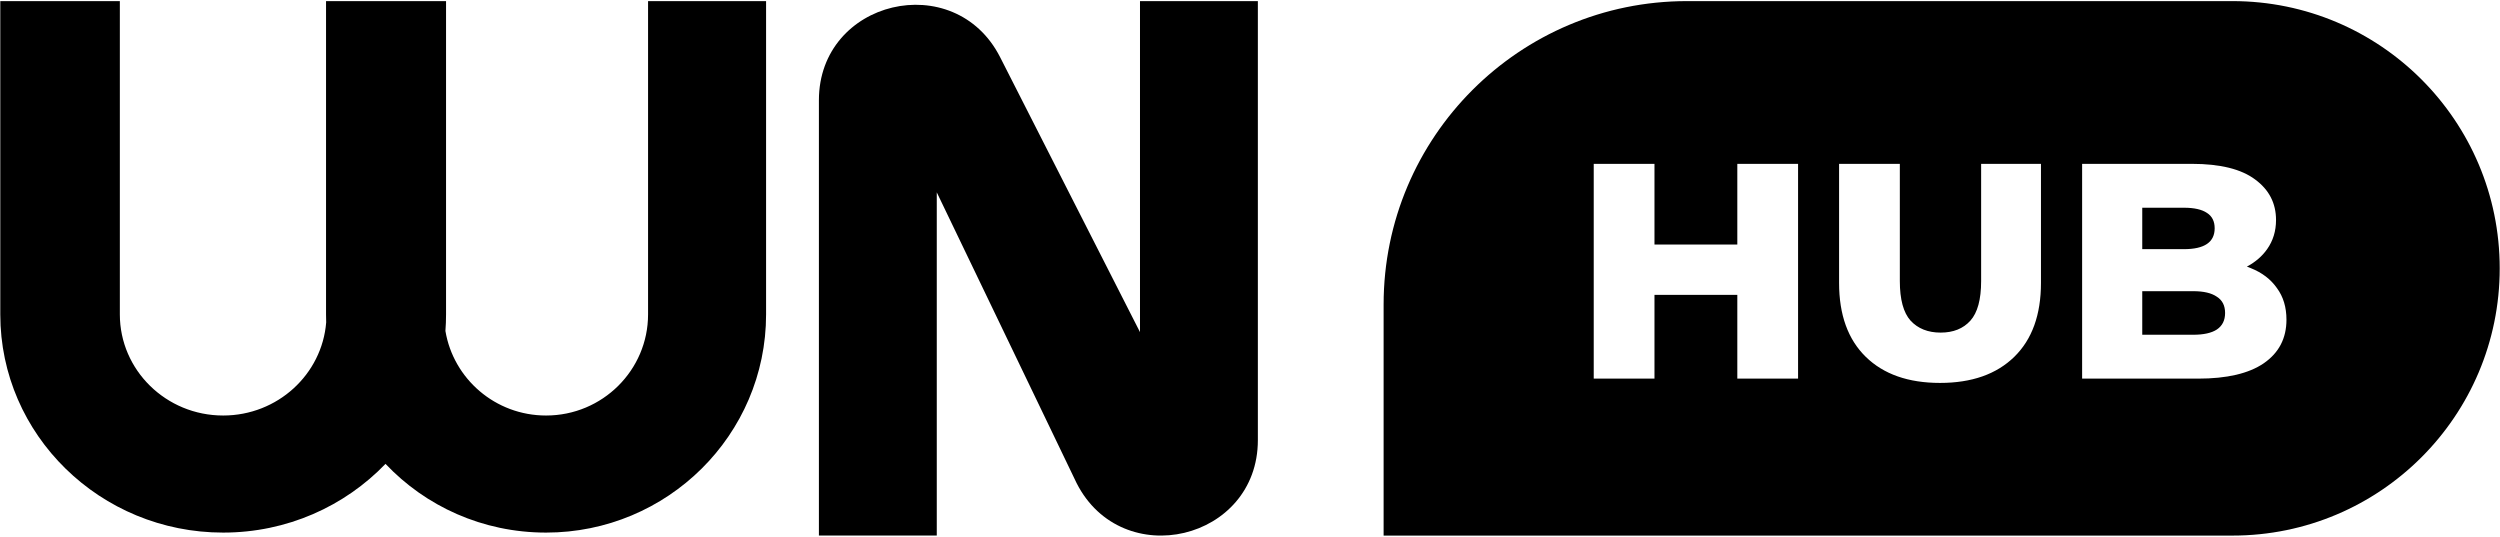
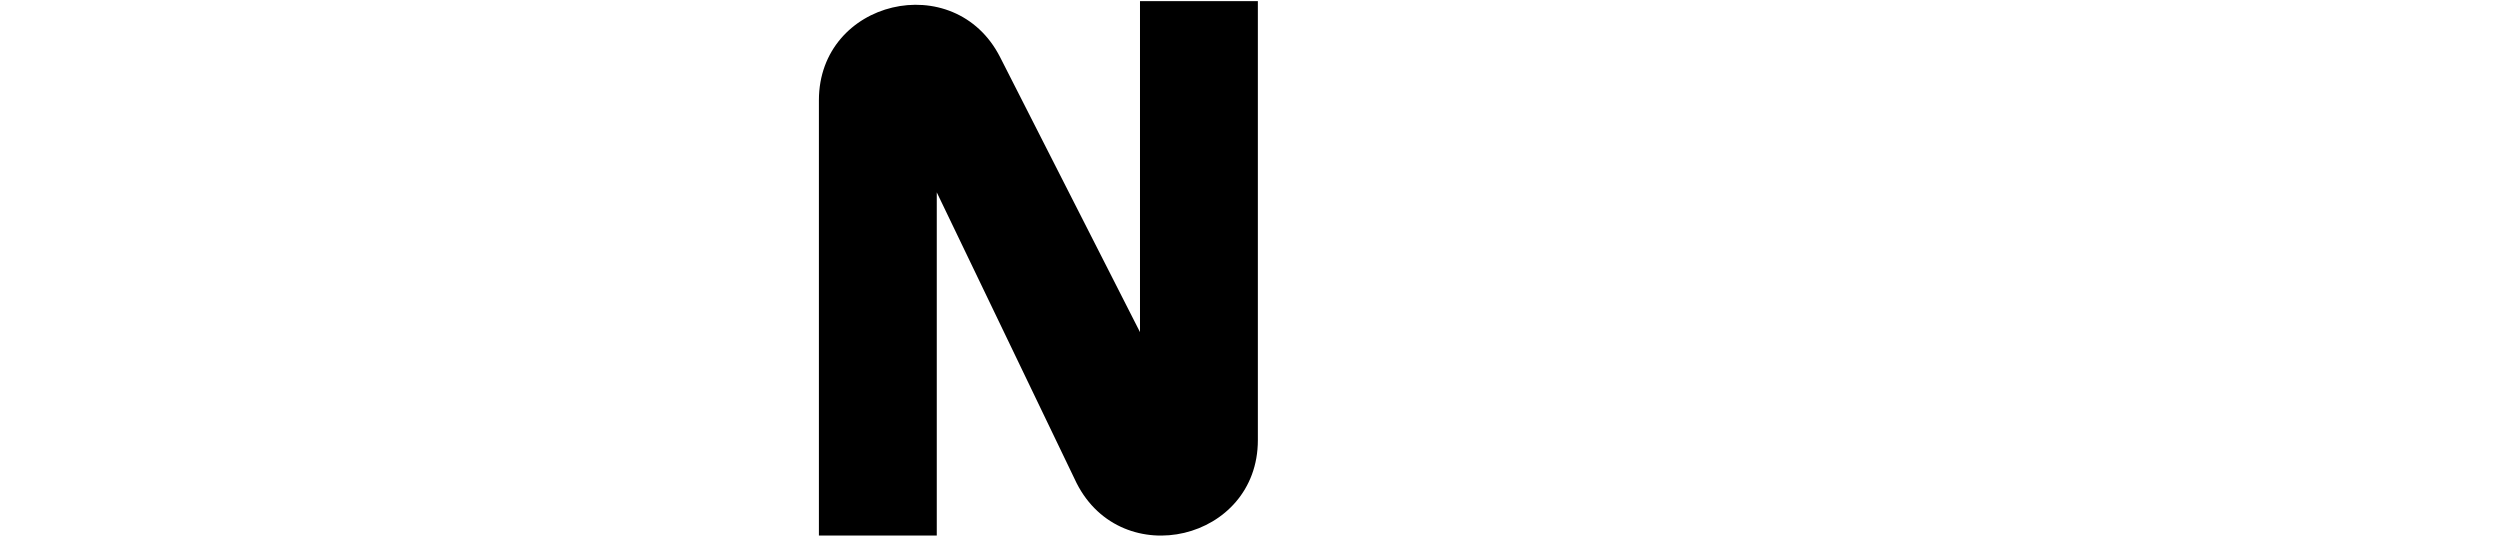
<svg xmlns="http://www.w3.org/2000/svg" width="368" height="79" viewBox="0 0 368 79" fill="none">
  <path fill-rule="evenodd" clip-rule="evenodd" d="M185.157 0.164V64.79C185.157 79.553 165.183 84.296 158.482 71.125L137.893 28.314V78.832H120.543V14.752C120.543 -0.011 140.517 -4.754 147.218 8.418L167.807 48.887V0.164H185.157Z" fill="black" />
-   <path d="M0.043 0.164V46.286C0.043 64.016 14.75 78.398 32.851 78.398C42.264 78.398 50.76 74.508 56.746 68.28C62.639 74.508 71.023 78.398 80.38 78.398C98.249 78.398 112.767 64.016 112.767 46.286V0.164H95.395V46.286C95.395 54.469 88.694 61.164 80.38 61.164C72.907 61.164 66.737 55.755 65.566 48.717C65.627 47.915 65.658 47.104 65.658 46.286V0.164H47.993V46.286C47.993 46.678 48 47.067 48.014 47.456C47.404 55.097 40.868 61.164 32.851 61.164C24.429 61.164 17.641 54.469 17.641 46.286V0.164H0.043Z" fill="black" />
-   <path fill-rule="evenodd" clip-rule="evenodd" d="M248.327 0.164C223.663 0.164 203.668 20.159 203.668 44.823V78.838H328.62C350.345 78.838 367.957 61.226 367.957 39.501C367.957 17.776 350.345 0.164 328.62 0.164H248.327ZM264.676 24.119H255.733V35.997H243.539V24.119H234.597V55.734H243.539V43.404H255.733V55.734H264.676V24.119ZM274.642 52.527C277.261 55.086 280.904 56.366 285.571 56.366C290.238 56.366 293.881 55.086 296.501 52.527C299.12 49.968 300.43 46.34 300.43 41.643V24.119H291.623V41.372C291.623 44.081 291.096 46.023 290.043 47.198C288.989 48.372 287.528 48.959 285.662 48.959C283.795 48.959 282.32 48.372 281.236 47.198C280.182 46.023 279.655 44.081 279.655 41.372V24.119H270.713V41.643C270.713 46.34 272.022 49.968 274.642 52.527ZM306.488 24.119V55.734H323.56C327.805 55.734 331.027 54.981 333.225 53.475C335.453 51.94 336.567 49.802 336.567 47.062C336.567 45.226 336.1 43.675 335.167 42.41C334.264 41.116 332.984 40.137 331.328 39.475C331.137 39.395 330.942 39.319 330.743 39.249C332.003 38.569 332.996 37.711 333.722 36.675C334.595 35.44 335.031 34.01 335.031 32.384C335.031 29.915 334.008 27.928 331.96 26.423C329.913 24.887 326.812 24.119 322.657 24.119H306.488ZM322.837 49.275H315.34V42.862H322.837C324.373 42.862 325.532 43.133 326.315 43.675C327.128 44.187 327.534 44.985 327.534 46.069C327.534 47.153 327.128 47.966 326.315 48.508C325.532 49.019 324.373 49.275 322.837 49.275ZM315.34 36.675V30.578H321.482C322.988 30.578 324.117 30.834 324.87 31.345C325.622 31.827 325.999 32.58 325.999 33.604C325.999 34.627 325.622 35.395 324.87 35.907C324.117 36.419 322.988 36.675 321.482 36.675H315.34Z" fill="black" />
</svg>